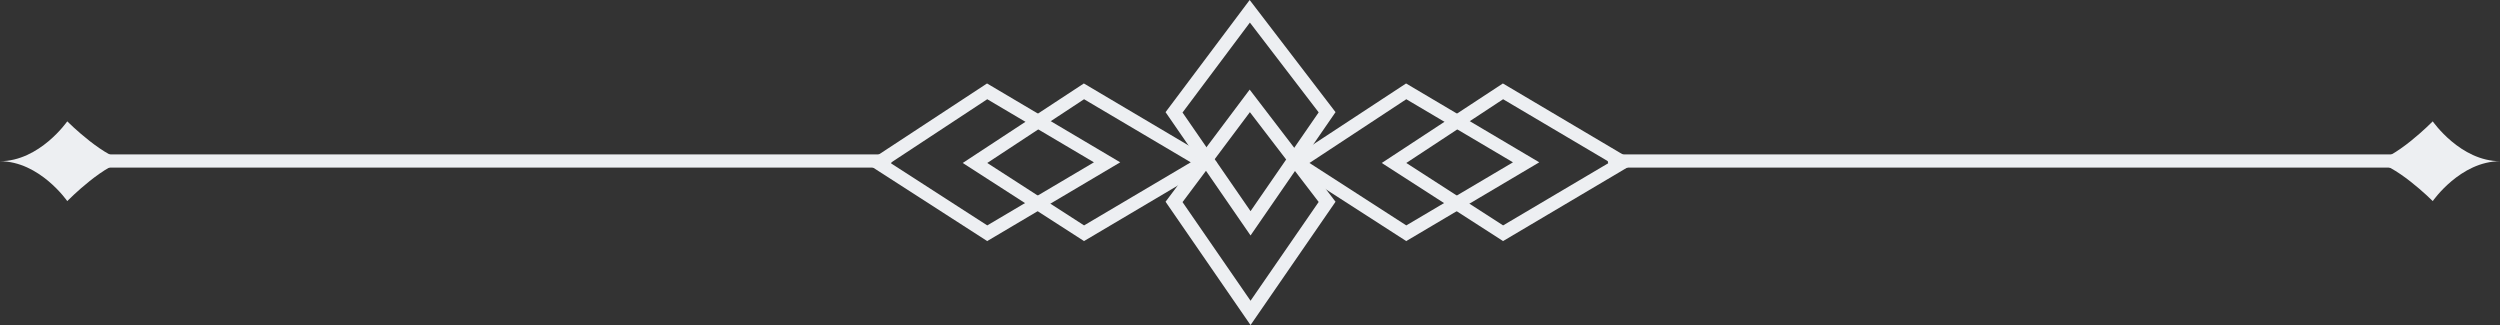
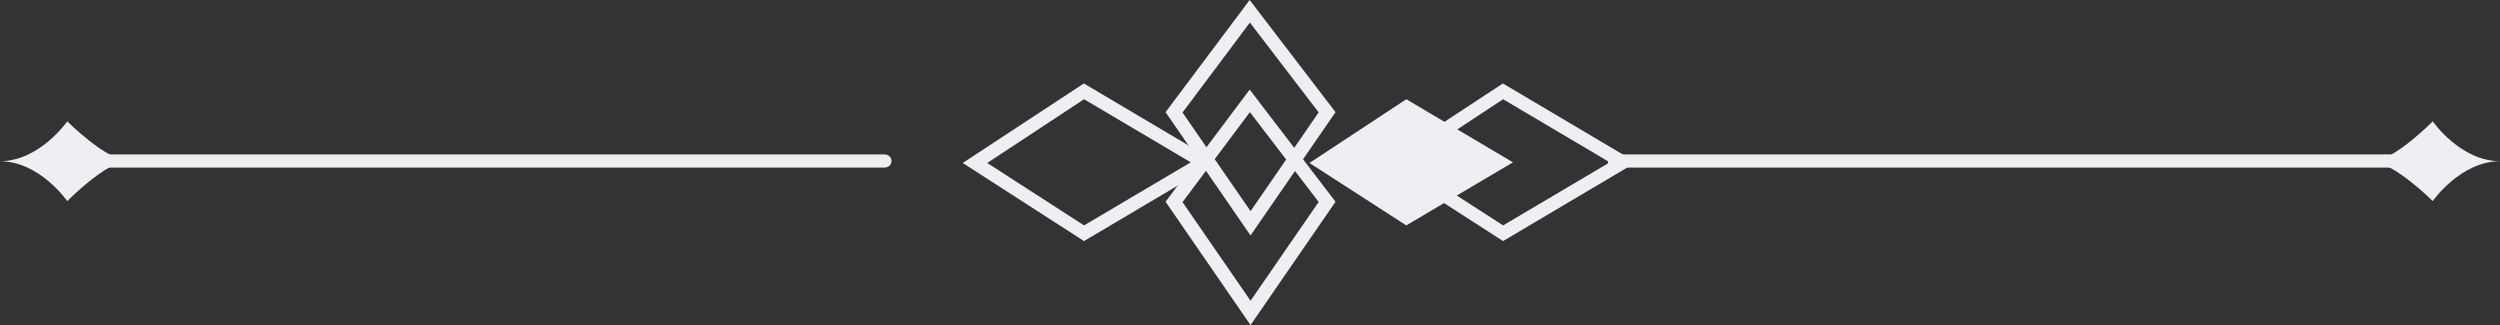
<svg xmlns="http://www.w3.org/2000/svg" id="Layer_2" viewBox="0 0 114.13 14.84">
  <rect x="0" y="0" width="114.13" height="14.84" fill="#333333" stroke="none" />
  <defs>
    <style>.cls-1{fill:#edeff2;}</style>
  </defs>
  <g id="Layer_1-2">
    <g>
      <g>
-         <path class="cls-1" d="M45.06,11l-5.53-3.56,5.53-3.63,6.08,3.6-6.08,3.6Zm-4.41-3.56l4.42,2.85,4.87-2.88-4.87-2.88-4.42,2.91Z" />
        <path class="cls-1" d="M49.48,11l-5.53-3.56,5.53-3.63,6.08,3.6-6.08,3.6Zm-4.41-3.56l4.42,2.85,4.87-2.88-4.87-2.88-4.42,2.91Z" />
      </g>
      <g>
-         <path class="cls-1" d="M64.19,11l-5.53-3.56,5.53-3.63,6.08,3.6-6.08,3.6Zm-4.41-3.56l4.42,2.85,4.87-2.88-4.87-2.88-4.42,2.91Z" />
+         <path class="cls-1" d="M64.19,11Zm-4.41-3.56l4.42,2.85,4.87-2.88-4.87-2.88-4.42,2.91Z" />
        <path class="cls-1" d="M68.61,11l-5.53-3.56,5.53-3.63,6.08,3.6-6.08,3.6Zm-4.41-3.56l4.42,2.85,4.87-2.88-4.87-2.88-4.42,2.91Z" />
      </g>
      <path class="cls-1" d="M109.79,7.65h-36.07c-.18,0-.32-.13-.32-.3s.14-.3,.32-.3h36.07c.18,0,.32,.13,.32,.3s-.14,.3-.32,.3Z" />
      <path class="cls-1" d="M40.38,7.65H4.31c-.18,0-.32-.13-.32-.3s.14-.3,.32-.3H40.38c.18,0,.32,.13,.32,.3s-.14,.3-.32,.3Z" />
      <path class="cls-1" d="M108.26,7.38c1.01,.01,2.8,1.8,2.8,1.8,0,0,1.26-1.82,3.08-1.82-1.82,0-3.08-1.82-3.08-1.82,0,0-1.79,1.82-2.8,1.84Z" />
      <path class="cls-1" d="M5.87,7.34c-1.01-.01-2.8-1.8-2.8-1.8,0,0-1.26,1.82-3.08,1.82,1.82,0,3.08,1.82,3.08,1.82,0,0,1.79-1.82,2.8-1.84Z" />
      <g>
        <path class="cls-1" d="M57.09,10.75l-3.88-5.63,3.84-5.12,3.92,5.12-3.88,5.63Zm-3.11-5.62l3.11,4.51,3.11-4.51-3.14-4.1-3.07,4.1Z" />
        <path class="cls-1" d="M57.09,14.84l-3.88-5.63,3.84-5.12,3.92,5.12-3.88,5.63Zm-3.11-5.62l3.11,4.51,3.11-4.51-3.14-4.1-3.07,4.1Z" />
      </g>
    </g>
  </g>
</svg>